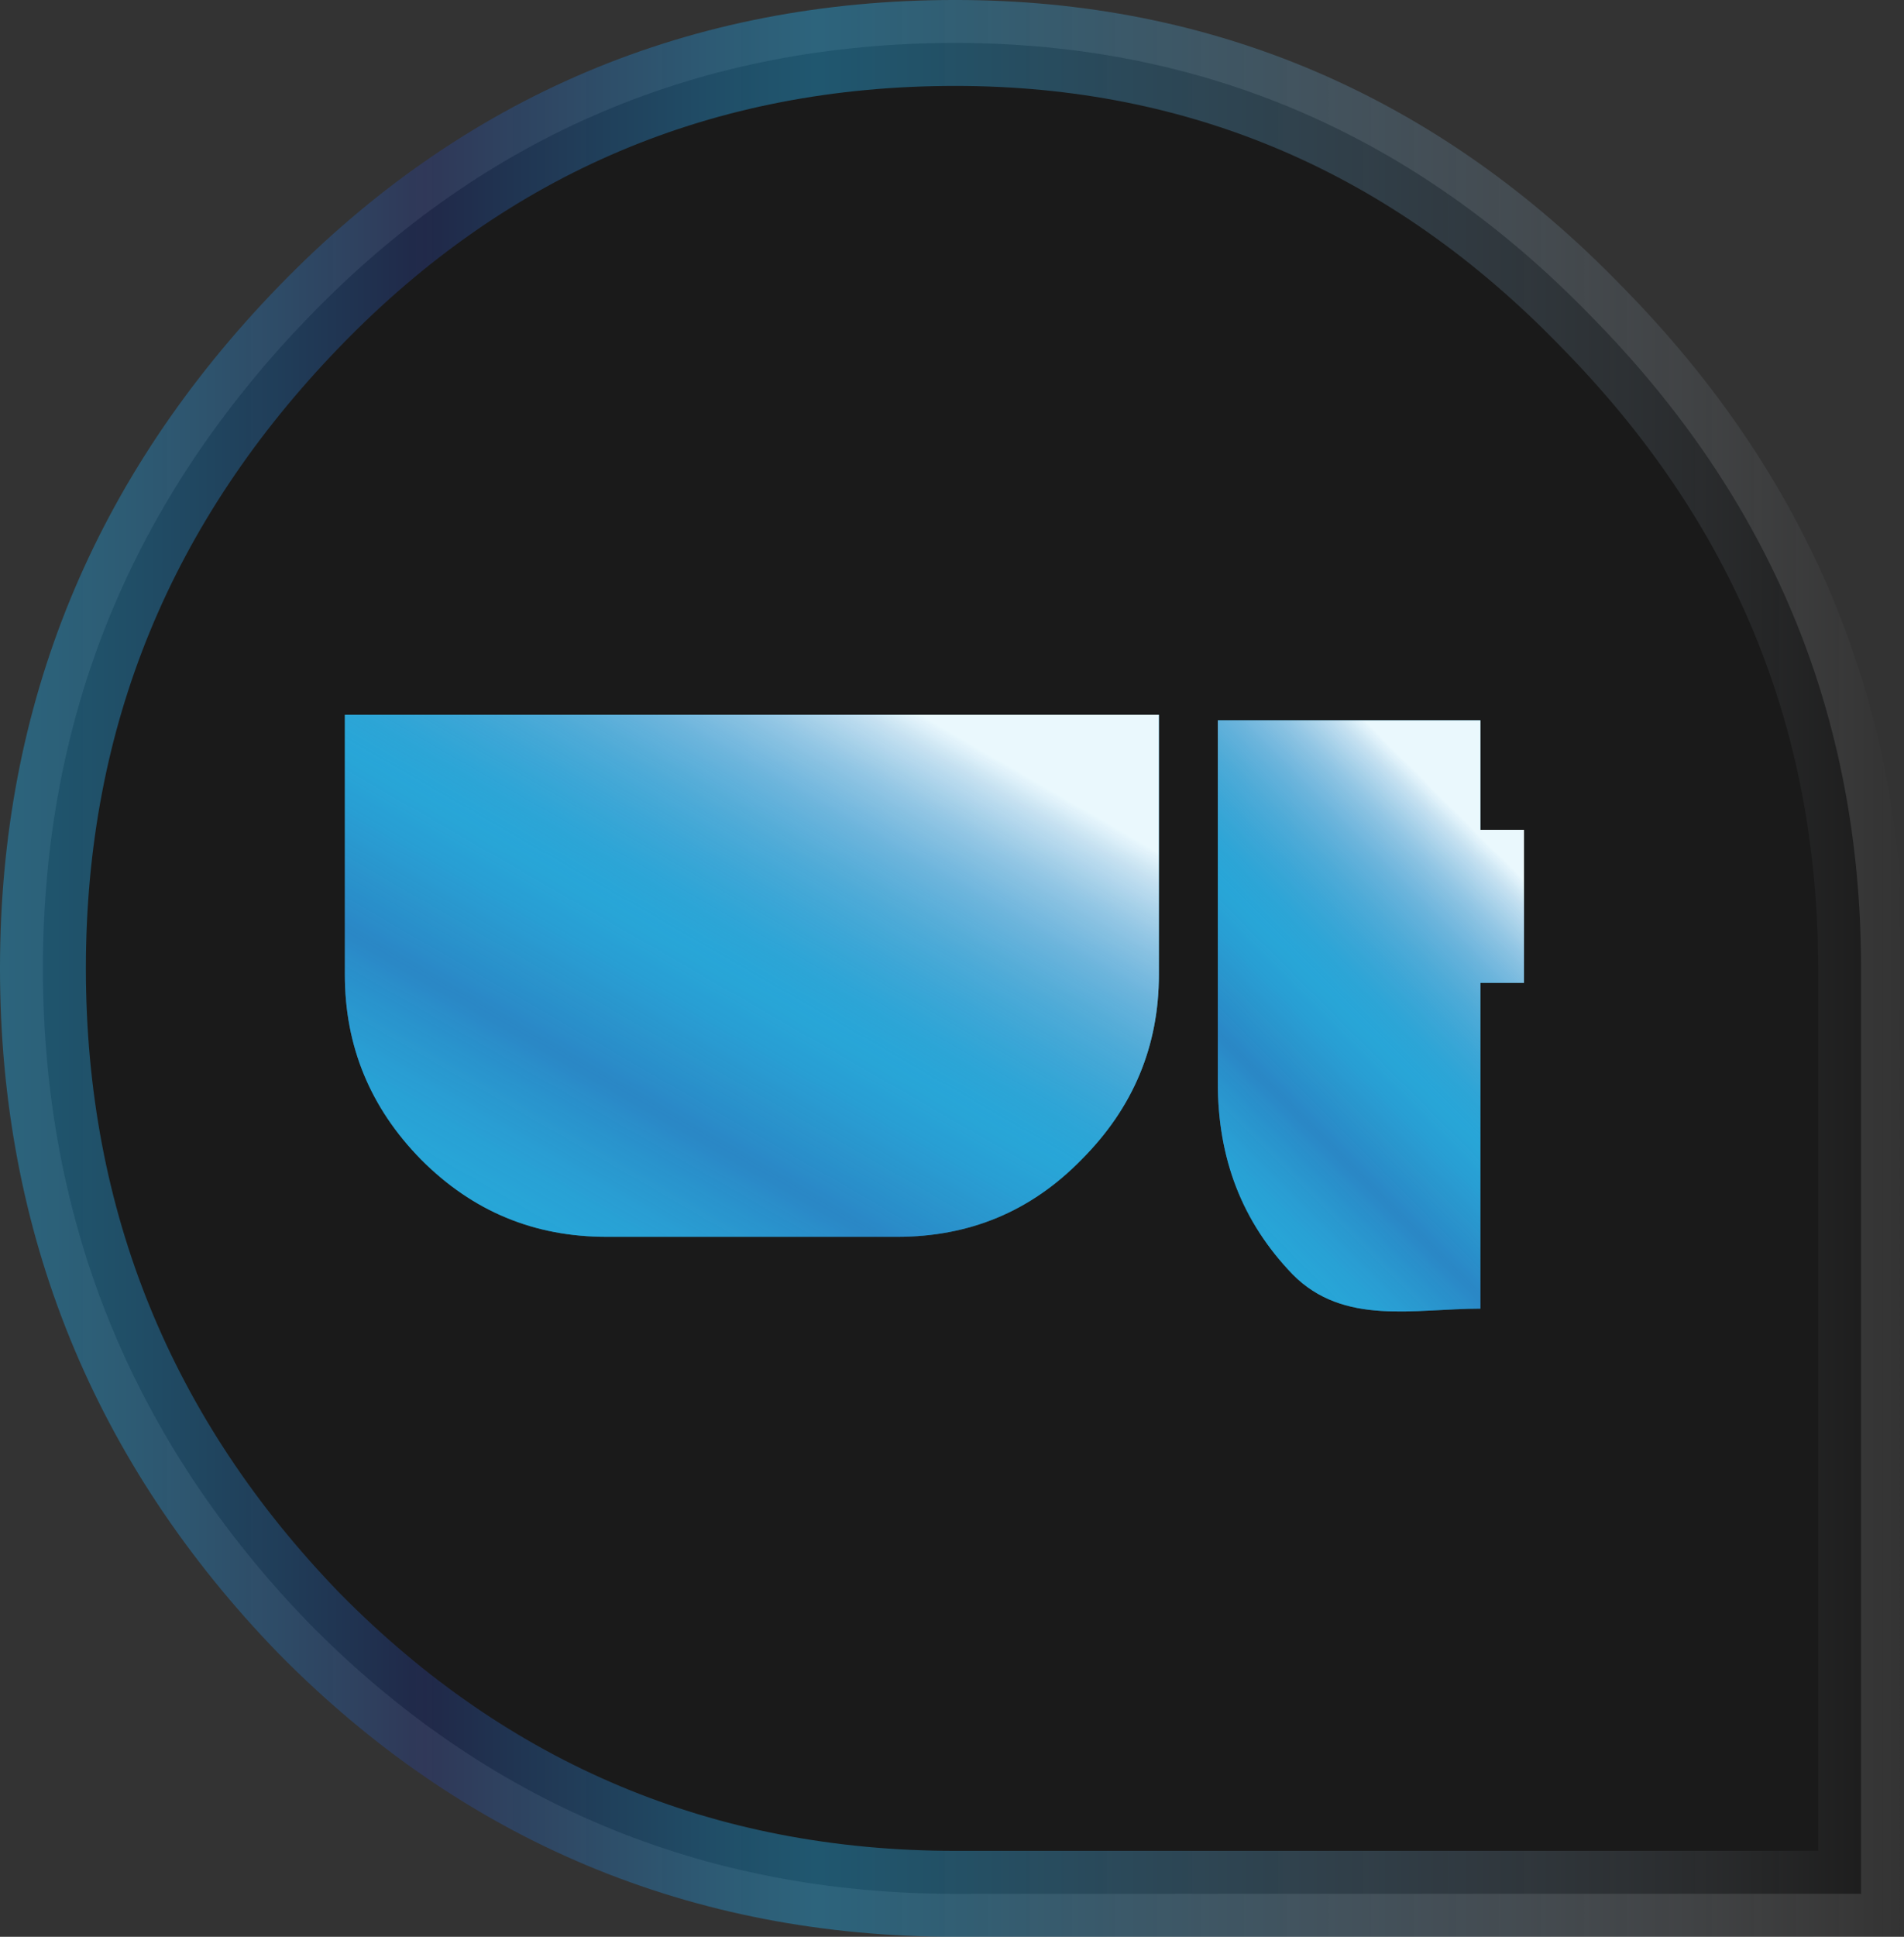
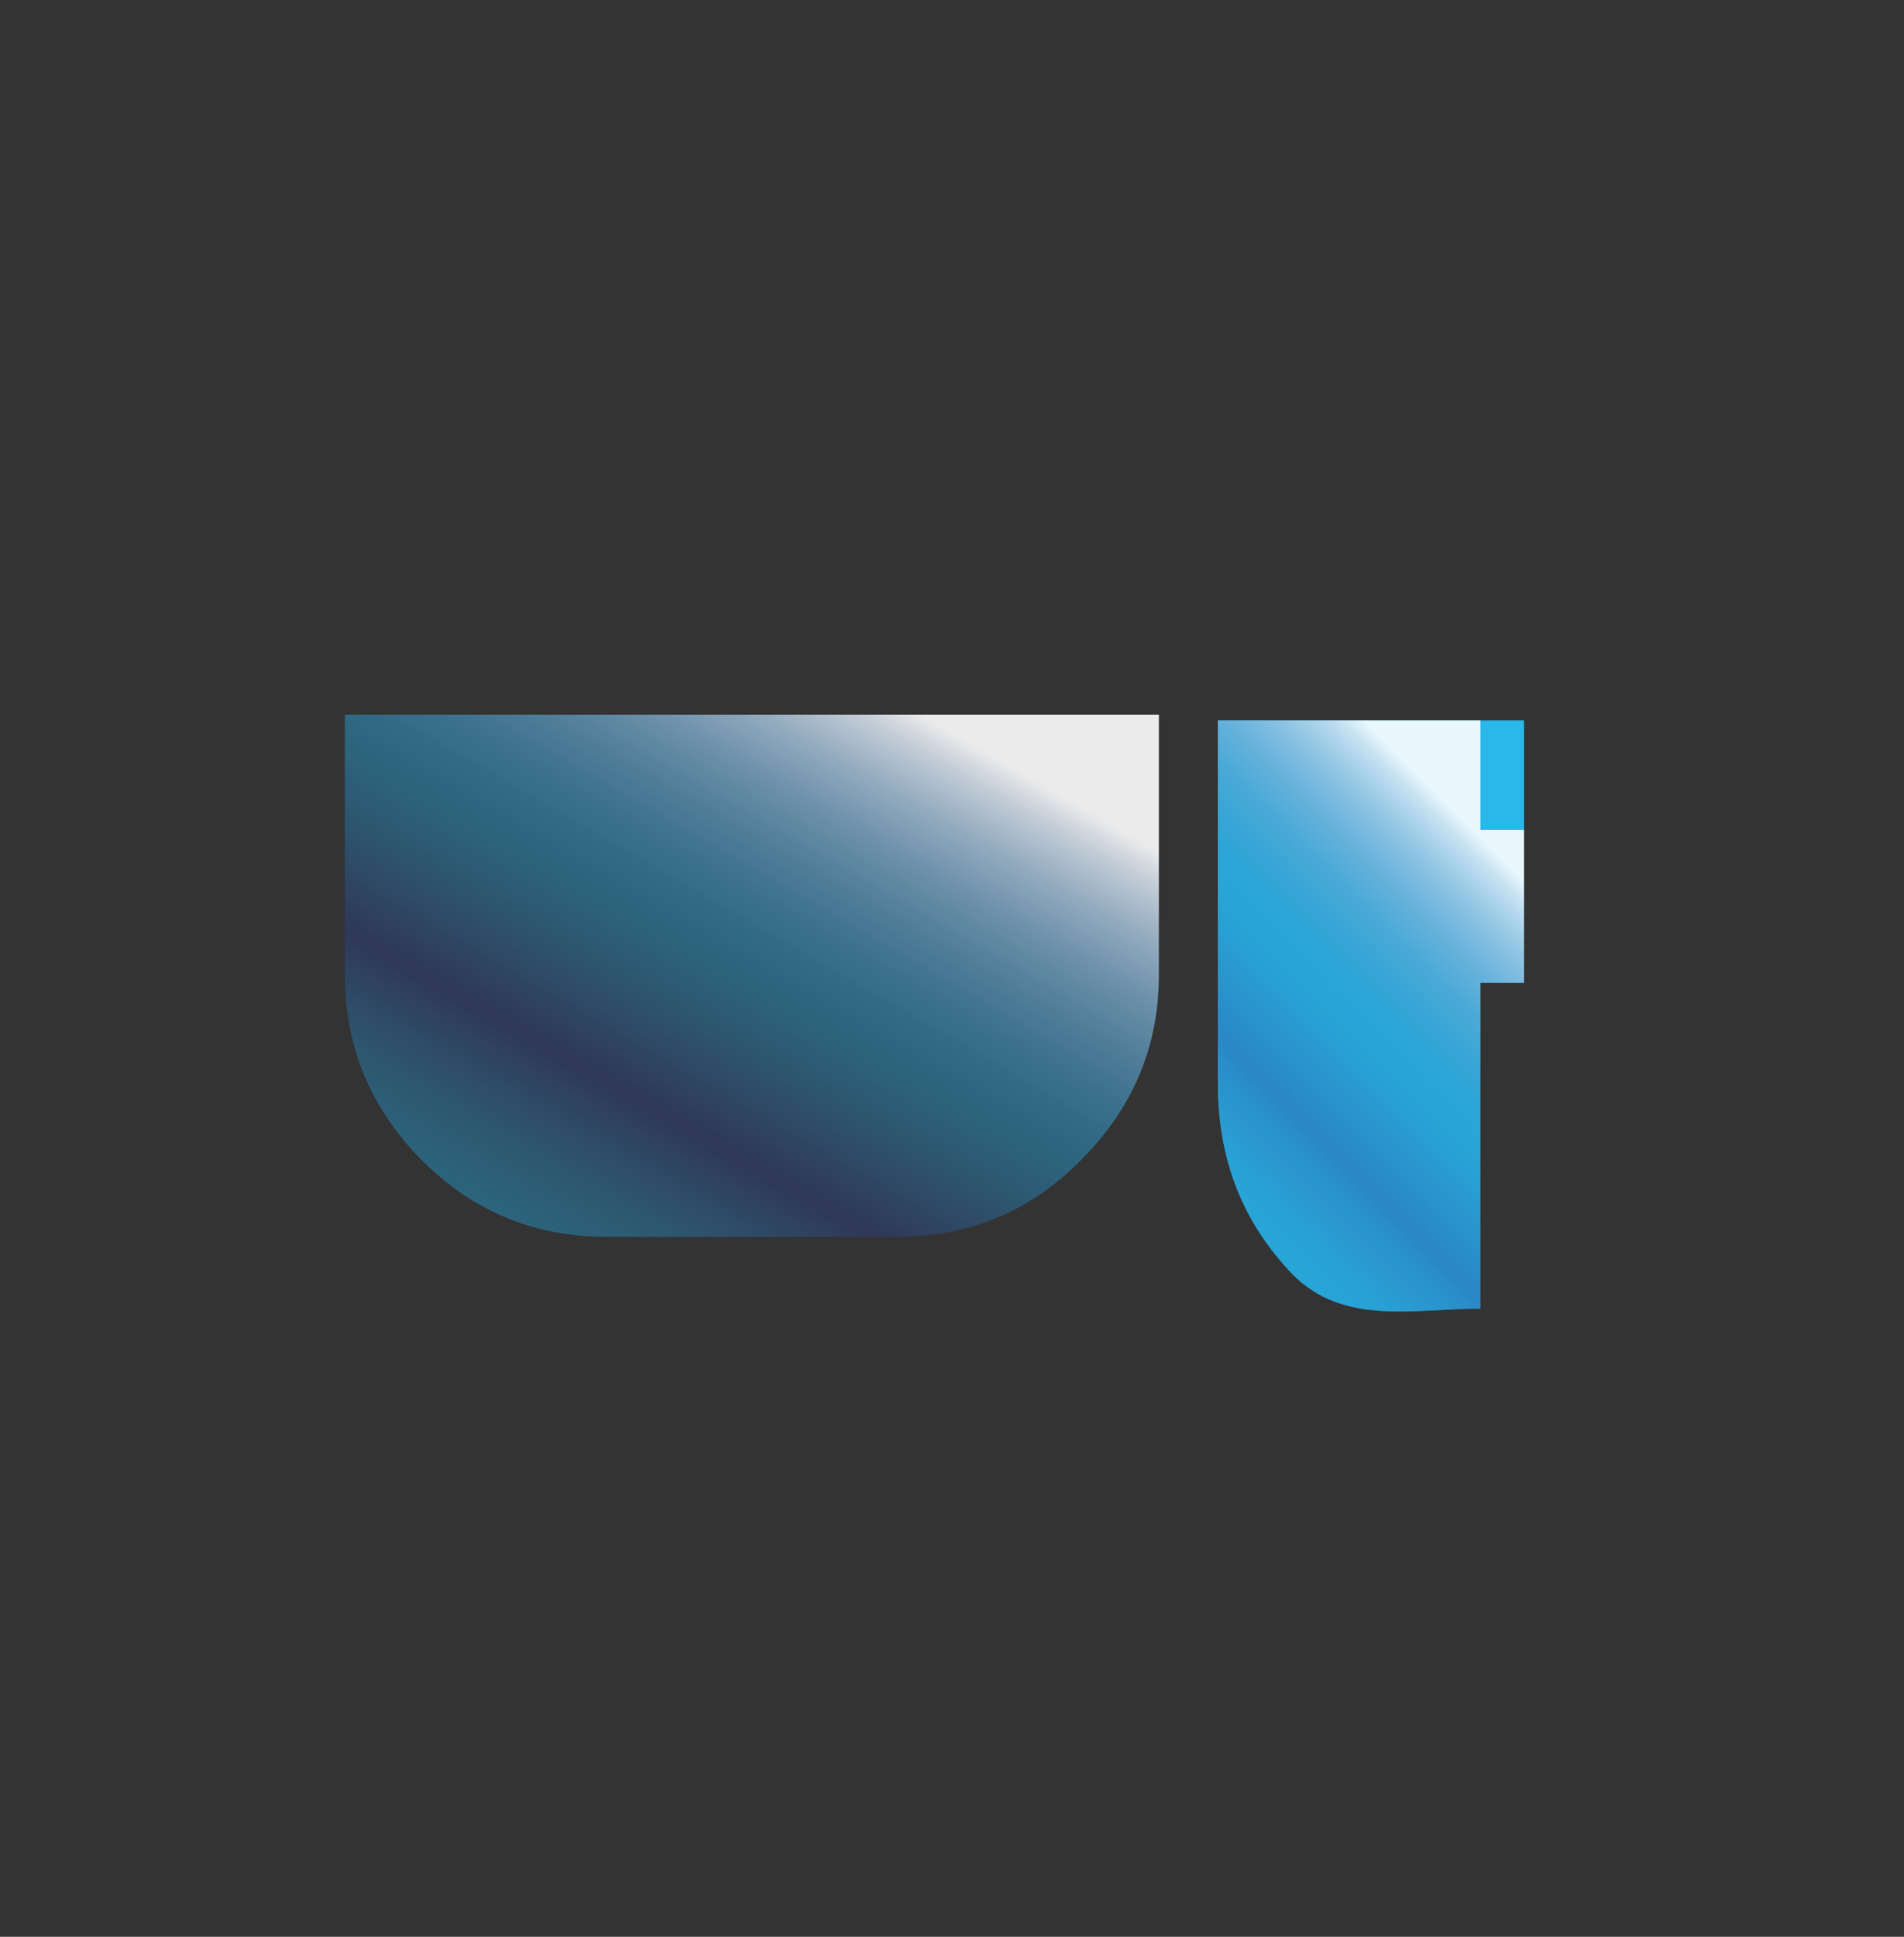
<svg xmlns="http://www.w3.org/2000/svg" width="87.486" height="88.947">
  <rect width="100%" height="100%" fill="#333333" stroke="none" />
  <linearGradient id="a" gradientUnits="userSpaceOnUse" x1="289.659" y1="-367.486" x2="377.146" y2="-367.486" gradientTransform="matrix(1 0 0 -1 -289.66 -323.013)">
    <stop offset="0" stop-color="#2594c5" stop-opacity=".5" />
    <stop offset=".031" stop-color="#2591c3" stop-opacity=".486" />
    <stop offset=".067" stop-color="#2689bd" stop-opacity=".47" />
    <stop offset=".106" stop-color="#287cb5" stop-opacity=".453" />
    <stop offset=".146" stop-color="#286baa" stop-opacity=".435" />
    <stop offset=".187" stop-color="#29569d" stop-opacity=".416" />
    <stop offset=".223" stop-color="#2b3f90" stop-opacity=".4" />
    <stop offset=".27" stop-color="#29599e" stop-opacity=".422" />
    <stop offset=".321" stop-color="#2871ad" stop-opacity=".448" />
    <stop offset=".367" stop-color="#2783ba" stop-opacity=".47" />
    <stop offset=".405" stop-color="#268fc2" stop-opacity=".488" />
    <stop offset=".429" stop-color="#2594c5" stop-opacity=".5" />
    <stop offset=".5" stop-color="#2f96c6" stop-opacity=".438" />
    <stop offset=".582" stop-color="#469bc9" stop-opacity=".366" />
    <stop offset=".669" stop-color="#62a5ce" stop-opacity=".29" />
    <stop offset=".76" stop-color="#83b3d7" stop-opacity=".21" />
    <stop offset=".854" stop-color="#abc9e2" stop-opacity=".128" />
    <stop offset=".949" stop-color="#dde7f2" stop-opacity=".044" />
    <stop offset="1" stop-color="#fff" stop-opacity="0" />
  </linearGradient>
-   <path fill="#1A1A1A" stroke="url(#a)" stroke-width="3.947" stroke-miterlimit="10" d="M43.895 86.973c-11.635 0-21.578-4.194-29.683-12.413C6.097 66.187 1.973 56.111 1.973 44.472c0-11.627 4.124-21.559 12.239-29.938C22.317 6.164 32.26 1.973 43.895 1.973c11.321 0 21.113 4.19 29.224 12.561 8.253 8.379 12.393 18.311 12.393 29.938v42.501H43.895z" />
-   <path fill="#2AB7EA" d="M15.845 32.828h37.404v11.934c0 3.275-1.175 6.107-3.552 8.488-2.333 2.389-5.158 3.551-8.484 3.551H27.88c-3.331 0-6.154-1.162-8.534-3.551-2.338-2.381-3.501-5.213-3.501-8.488V32.828z" />
  <linearGradient id="b" gradientUnits="userSpaceOnUse" x1="314.621" y1="-380.027" x2="332.166" y2="-349.638" gradientTransform="matrix(1 0 0 -1 -289.66 -323.013)">
    <stop offset="0" stop-color="#2594c5" stop-opacity=".5" />
    <stop offset=".031" stop-color="#2591c3" stop-opacity=".486" />
    <stop offset=".067" stop-color="#2689bd" stop-opacity=".47" />
    <stop offset=".106" stop-color="#287cb5" stop-opacity=".453" />
    <stop offset=".146" stop-color="#286baa" stop-opacity=".435" />
    <stop offset=".187" stop-color="#29569d" stop-opacity=".416" />
    <stop offset=".223" stop-color="#2b3f90" stop-opacity=".4" />
    <stop offset=".27" stop-color="#29599e" stop-opacity=".422" />
    <stop offset=".321" stop-color="#2871ad" stop-opacity=".448" />
    <stop offset=".367" stop-color="#2783ba" stop-opacity=".47" />
    <stop offset=".405" stop-color="#268fc2" stop-opacity=".488" />
    <stop offset=".429" stop-color="#2594c5" stop-opacity=".5" />
    <stop offset=".481" stop-color="#2f96c6" stop-opacity=".55" />
    <stop offset=".54" stop-color="#469bc9" stop-opacity=".607" />
    <stop offset=".604" stop-color="#62a5ce" stop-opacity=".668" />
    <stop offset=".67" stop-color="#83b3d7" stop-opacity=".732" />
    <stop offset=".738" stop-color="#abc9e2" stop-opacity=".798" />
    <stop offset=".807" stop-color="#dde7f2" stop-opacity=".864" />
    <stop offset=".844" stop-color="#fff" stop-opacity=".9" />
  </linearGradient>
  <path fill="url(#b)" d="M15.845 32.828h37.404v11.934c0 3.275-1.175 6.107-3.552 8.488-2.333 2.389-5.158 3.551-8.484 3.551H27.88c-3.331 0-6.154-1.162-8.534-3.551-2.338-2.381-3.501-5.213-3.501-8.488V32.828z" />
-   <path fill="#2AB7EA" d="M70.026 38.109h-2.003v-5.027H55.956v16.642c0 3.458 1.095 6.369 3.439 8.802 2.348 2.377 5.607 1.572 8.627 1.572V45.139h2.003l.001-7.03z" />
+   <path fill="#2AB7EA" d="M70.026 38.109v-5.027H55.956v16.642c0 3.458 1.095 6.369 3.439 8.802 2.348 2.377 5.607 1.572 8.627 1.572V45.139h2.003l.001-7.03z" />
  <linearGradient id="c" gradientUnits="userSpaceOnUse" x1="344.384" y1="-376.868" x2="361.42" y2="-359.832" gradientTransform="matrix(1 0 0 -1 -289.66 -323.013)">
    <stop offset="0" stop-color="#2594c5" stop-opacity=".5" />
    <stop offset=".031" stop-color="#2591c3" stop-opacity=".486" />
    <stop offset=".067" stop-color="#2689bd" stop-opacity=".47" />
    <stop offset=".106" stop-color="#287cb5" stop-opacity=".453" />
    <stop offset=".146" stop-color="#286baa" stop-opacity=".435" />
    <stop offset=".187" stop-color="#29569d" stop-opacity=".416" />
    <stop offset=".223" stop-color="#2b3f90" stop-opacity=".4" />
    <stop offset=".27" stop-color="#29599e" stop-opacity=".422" />
    <stop offset=".321" stop-color="#2871ad" stop-opacity=".448" />
    <stop offset=".367" stop-color="#2783ba" stop-opacity=".47" />
    <stop offset=".405" stop-color="#268fc2" stop-opacity=".488" />
    <stop offset=".429" stop-color="#2594c5" stop-opacity=".5" />
    <stop offset=".481" stop-color="#2f96c6" stop-opacity=".55" />
    <stop offset=".54" stop-color="#469bc9" stop-opacity=".607" />
    <stop offset=".604" stop-color="#62a5ce" stop-opacity=".668" />
    <stop offset=".67" stop-color="#83b3d7" stop-opacity=".732" />
    <stop offset=".738" stop-color="#abc9e2" stop-opacity=".798" />
    <stop offset=".807" stop-color="#dde7f2" stop-opacity=".864" />
    <stop offset=".844" stop-color="#fff" stop-opacity=".9" />
  </linearGradient>
  <path fill="url(#c)" d="M70.026 38.109h-2.003v-5.027H55.956v16.642c0 3.458 1.095 6.369 3.439 8.802 2.348 2.377 5.607 1.572 8.627 1.572V45.139h2.003l.001-7.03z" />
</svg>